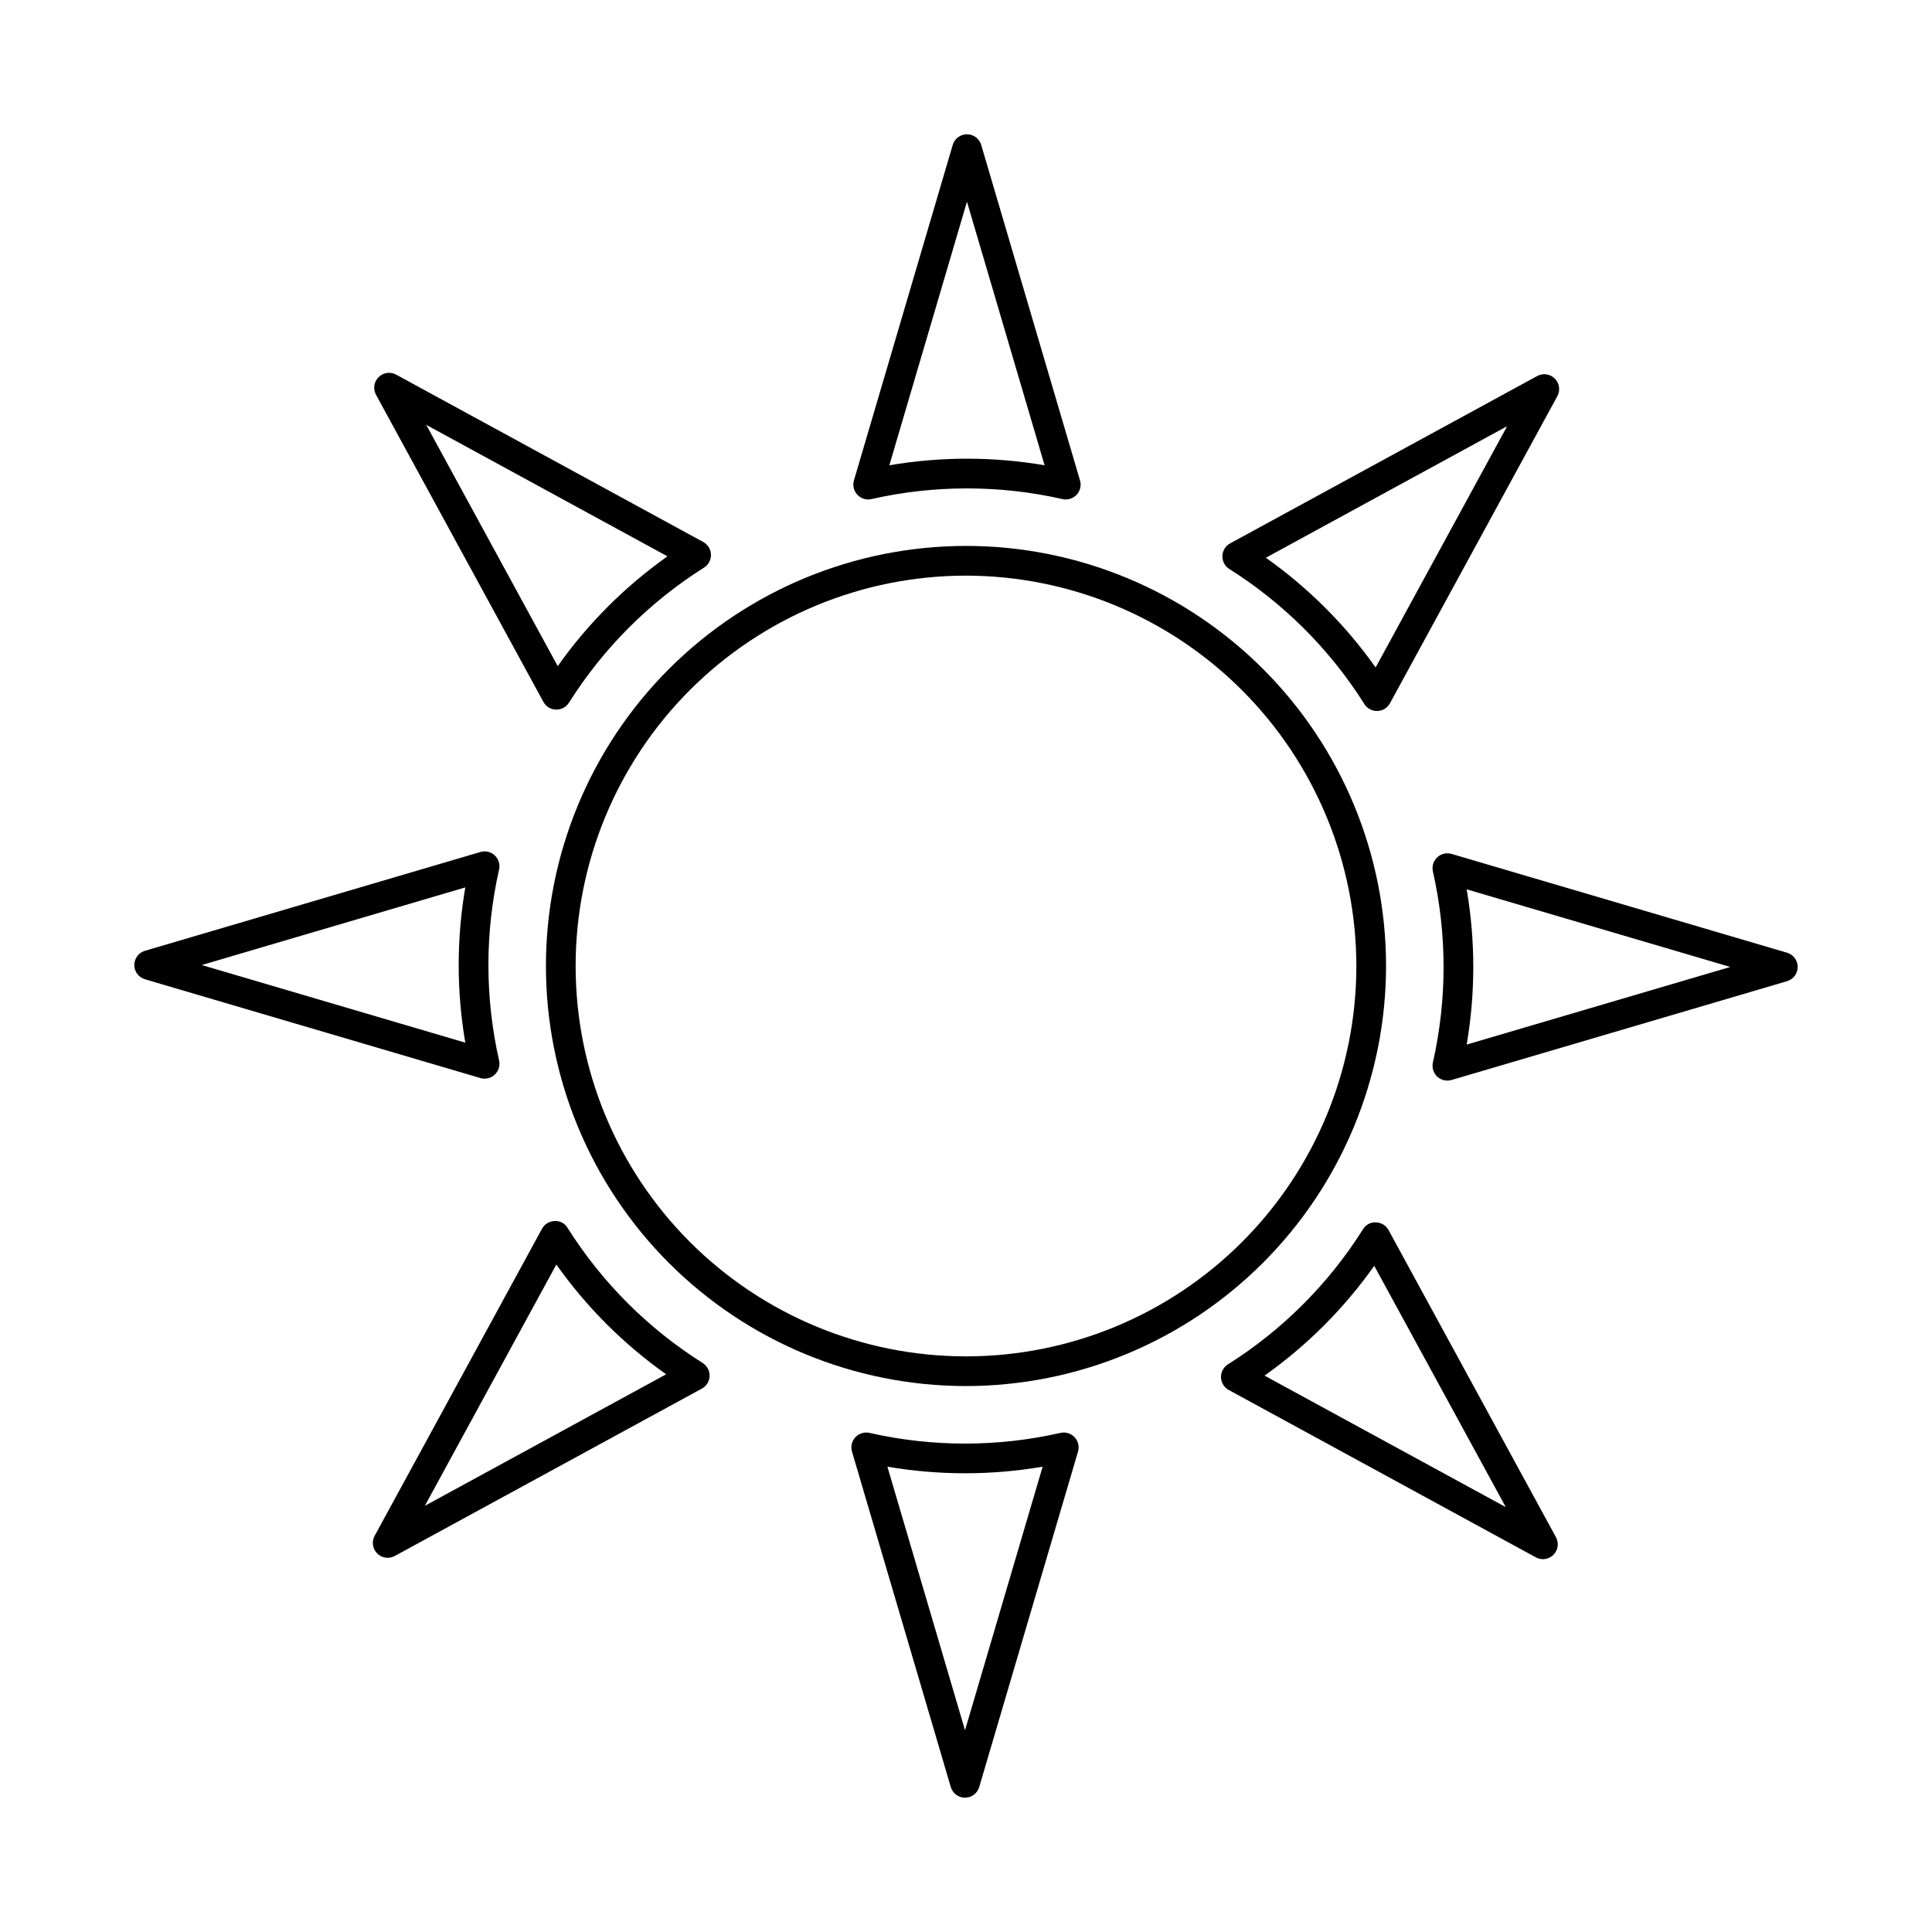
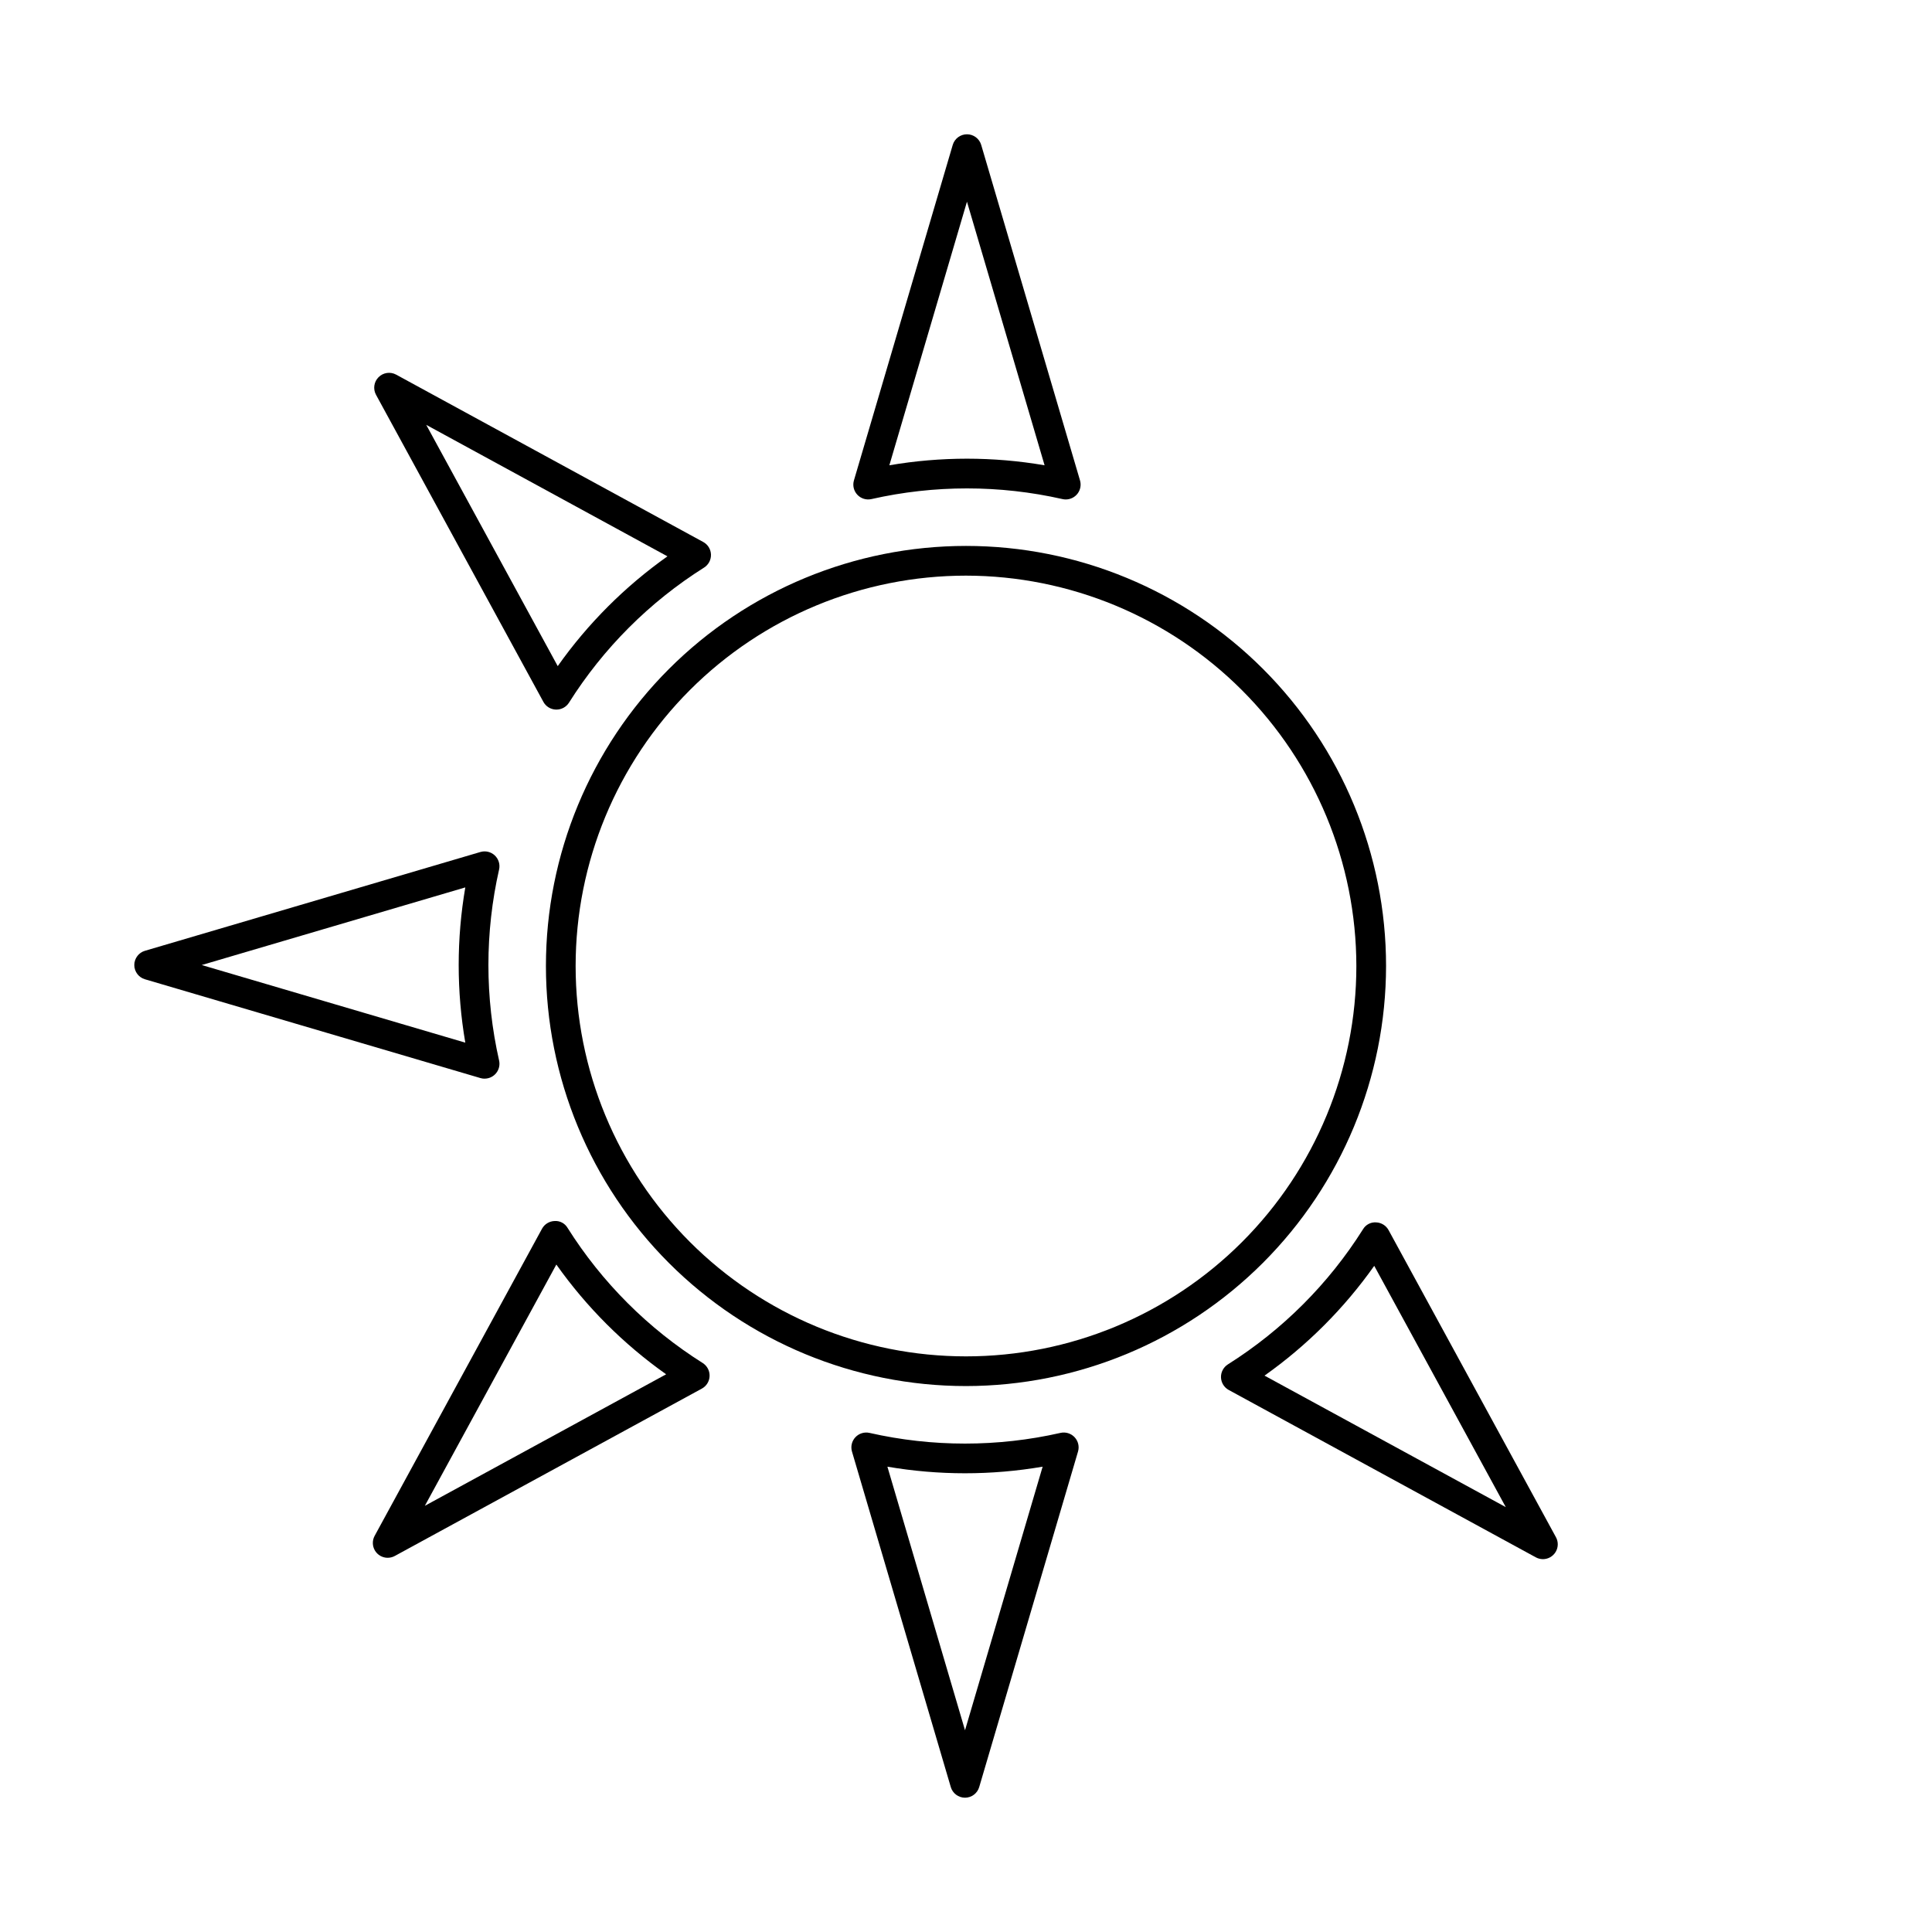
<svg xmlns="http://www.w3.org/2000/svg" fill="#000000" width="800px" height="800px" version="1.1" viewBox="144 144 512 512">
  <g>
    <path d="m400 511.32c-29.527 0-57.84-11.727-78.719-32.605-20.875-20.875-32.605-49.191-32.605-78.715 0-29.527 11.73-57.84 32.605-78.719 20.879-20.875 49.191-32.605 78.719-32.605 29.523 0 57.84 11.73 78.715 32.605 20.879 20.879 32.605 49.191 32.605 78.719-0.031 29.512-11.77 57.809-32.641 78.68-20.871 20.871-49.168 32.609-78.68 32.641zm0-214.77c-27.438 0-53.75 10.902-73.152 30.301-19.398 19.402-30.301 45.715-30.301 73.152 0 27.434 10.902 53.75 30.301 73.148 19.402 19.402 45.715 30.301 73.152 30.301 27.434 0 53.75-10.898 73.148-30.301 19.402-19.398 30.301-45.715 30.301-73.148-0.031-27.43-10.941-53.723-30.336-73.117-19.395-19.395-45.688-30.305-73.113-30.336z" />
    <path d="m426.44 276.36c-0.293 0-0.582-0.031-0.867-0.098-16.668-3.773-33.965-3.773-50.633 0-1.359 0.305-2.781-0.129-3.734-1.148-0.953-1.016-1.297-2.461-0.906-3.797l26.184-88.91c0.492-1.672 2.031-2.82 3.773-2.82 1.746 0 3.281 1.148 3.773 2.82l26.184 88.906v0.004c0.352 1.188 0.117 2.473-0.625 3.465-0.742 0.992-1.91 1.578-3.148 1.578zm-26.184-10.805c6.894 0.004 13.773 0.586 20.57 1.75l-20.57-69.852-20.57 69.852c6.797-1.164 13.676-1.746 20.57-1.75z" />
    <path d="m291.46 332.05h-0.129c-1.395-0.043-2.66-0.82-3.328-2.047l-44.355-81.379c-0.836-1.535-0.559-3.434 0.676-4.668 1.234-1.234 3.133-1.508 4.664-0.672l81.379 44.352c1.223 0.668 2.004 1.934 2.047 3.328 0.043 1.395-0.652 2.707-1.832 3.453-14.453 9.113-26.684 21.344-35.797 35.801-0.723 1.141-1.977 1.832-3.324 1.832zm-34.504-75.461 34.848 63.941c7.977-11.273 17.809-21.109 29.078-29.094z" />
    <path d="m272.43 429.86c-0.379 0-0.75-0.055-1.109-0.16l-88.91-26.184c-1.672-0.492-2.82-2.027-2.82-3.773 0-1.742 1.148-3.281 2.82-3.773l88.906-26.184h0.004c1.332-0.391 2.777-0.047 3.793 0.902 1.016 0.953 1.453 2.367 1.152 3.727-3.777 16.668-3.777 33.969 0 50.633 0.262 1.168-0.02 2.391-0.766 3.324s-1.875 1.477-3.07 1.477zm-74.973-30.117 69.852 20.57c-2.336-13.613-2.336-27.527 0-41.141z" />
    <path d="m246.74 556.83c-1.391 0-2.676-0.734-3.383-1.926-0.707-1.195-0.734-2.676-0.07-3.894l44.352-81.379c0.668-1.223 1.938-2 3.332-2.047 1.402-0.098 2.742 0.613 3.449 1.832 9.113 14.453 21.344 26.688 35.801 35.797 1.176 0.746 1.875 2.059 1.828 3.453-0.043 1.395-0.82 2.66-2.047 3.328l-81.375 44.355c-0.578 0.316-1.227 0.48-1.887 0.48zm44.699-77.715-34.848 63.938 63.941-34.848v-0.004c-11.273-7.977-21.113-17.812-29.094-29.086z" />
    <path d="m399.74 620.41c-1.746 0-3.281-1.148-3.773-2.824l-26.184-88.906c-0.391-1.336-0.047-2.777 0.902-3.793 0.953-1.02 2.367-1.457 3.727-1.156 16.668 3.781 33.969 3.781 50.633 0 1.359-0.305 2.781 0.133 3.734 1.148 0.953 1.016 1.301 2.461 0.906 3.801l-26.184 88.906c-0.488 1.672-2.019 2.82-3.762 2.824zm-20.57-87.723 20.57 69.852 20.57-69.852c-13.613 2.328-27.523 2.328-41.141 0z" />
    <path d="m552.89 557.19c-0.66 0-1.309-0.168-1.887-0.484l-81.379-44.352c-1.223-0.668-2-1.934-2.047-3.328-0.043-1.395 0.652-2.707 1.832-3.453 14.453-9.113 26.688-21.344 35.797-35.797 0.711-1.219 2.047-1.926 3.453-1.832 1.395 0.043 2.66 0.824 3.328 2.047l44.355 81.379c0.668 1.219 0.641 2.699-0.07 3.894-0.707 1.191-1.996 1.926-3.383 1.926zm-73.781-48.637 63.938 34.848-34.859-63.941c-7.977 11.273-17.809 21.113-29.078 29.094z" />
-     <path d="m527.57 430.37c-1.199 0-2.328-0.543-3.074-1.477-0.746-0.934-1.027-2.156-0.766-3.324 3.777-16.664 3.777-33.965 0-50.633-0.305-1.359 0.133-2.781 1.148-3.734 1.016-0.953 2.461-1.297 3.801-0.906l88.906 26.184c1.672 0.492 2.82 2.031 2.82 3.773 0 1.746-1.148 3.281-2.82 3.773l-88.906 26.184c-0.363 0.105-0.734 0.16-1.109 0.16zm5.117-50.688h-0.004c2.336 13.613 2.336 27.527 0 41.141l69.852-20.57z" />
-     <path d="m508.9 332.42c-1.348 0-2.602-0.695-3.324-1.836-9.113-14.453-21.344-26.684-35.797-35.797-1.18-0.746-1.875-2.059-1.832-3.453 0.043-1.395 0.824-2.66 2.047-3.328l81.379-44.355c1.531-0.836 3.43-0.559 4.664 0.676s1.508 3.133 0.672 4.664l-44.352 81.379c-0.668 1.223-1.934 2.004-3.328 2.047zm-29.438-40.613c11.273 7.977 21.113 17.809 29.094 29.078l34.848-63.938z" />
  </g>
</svg>